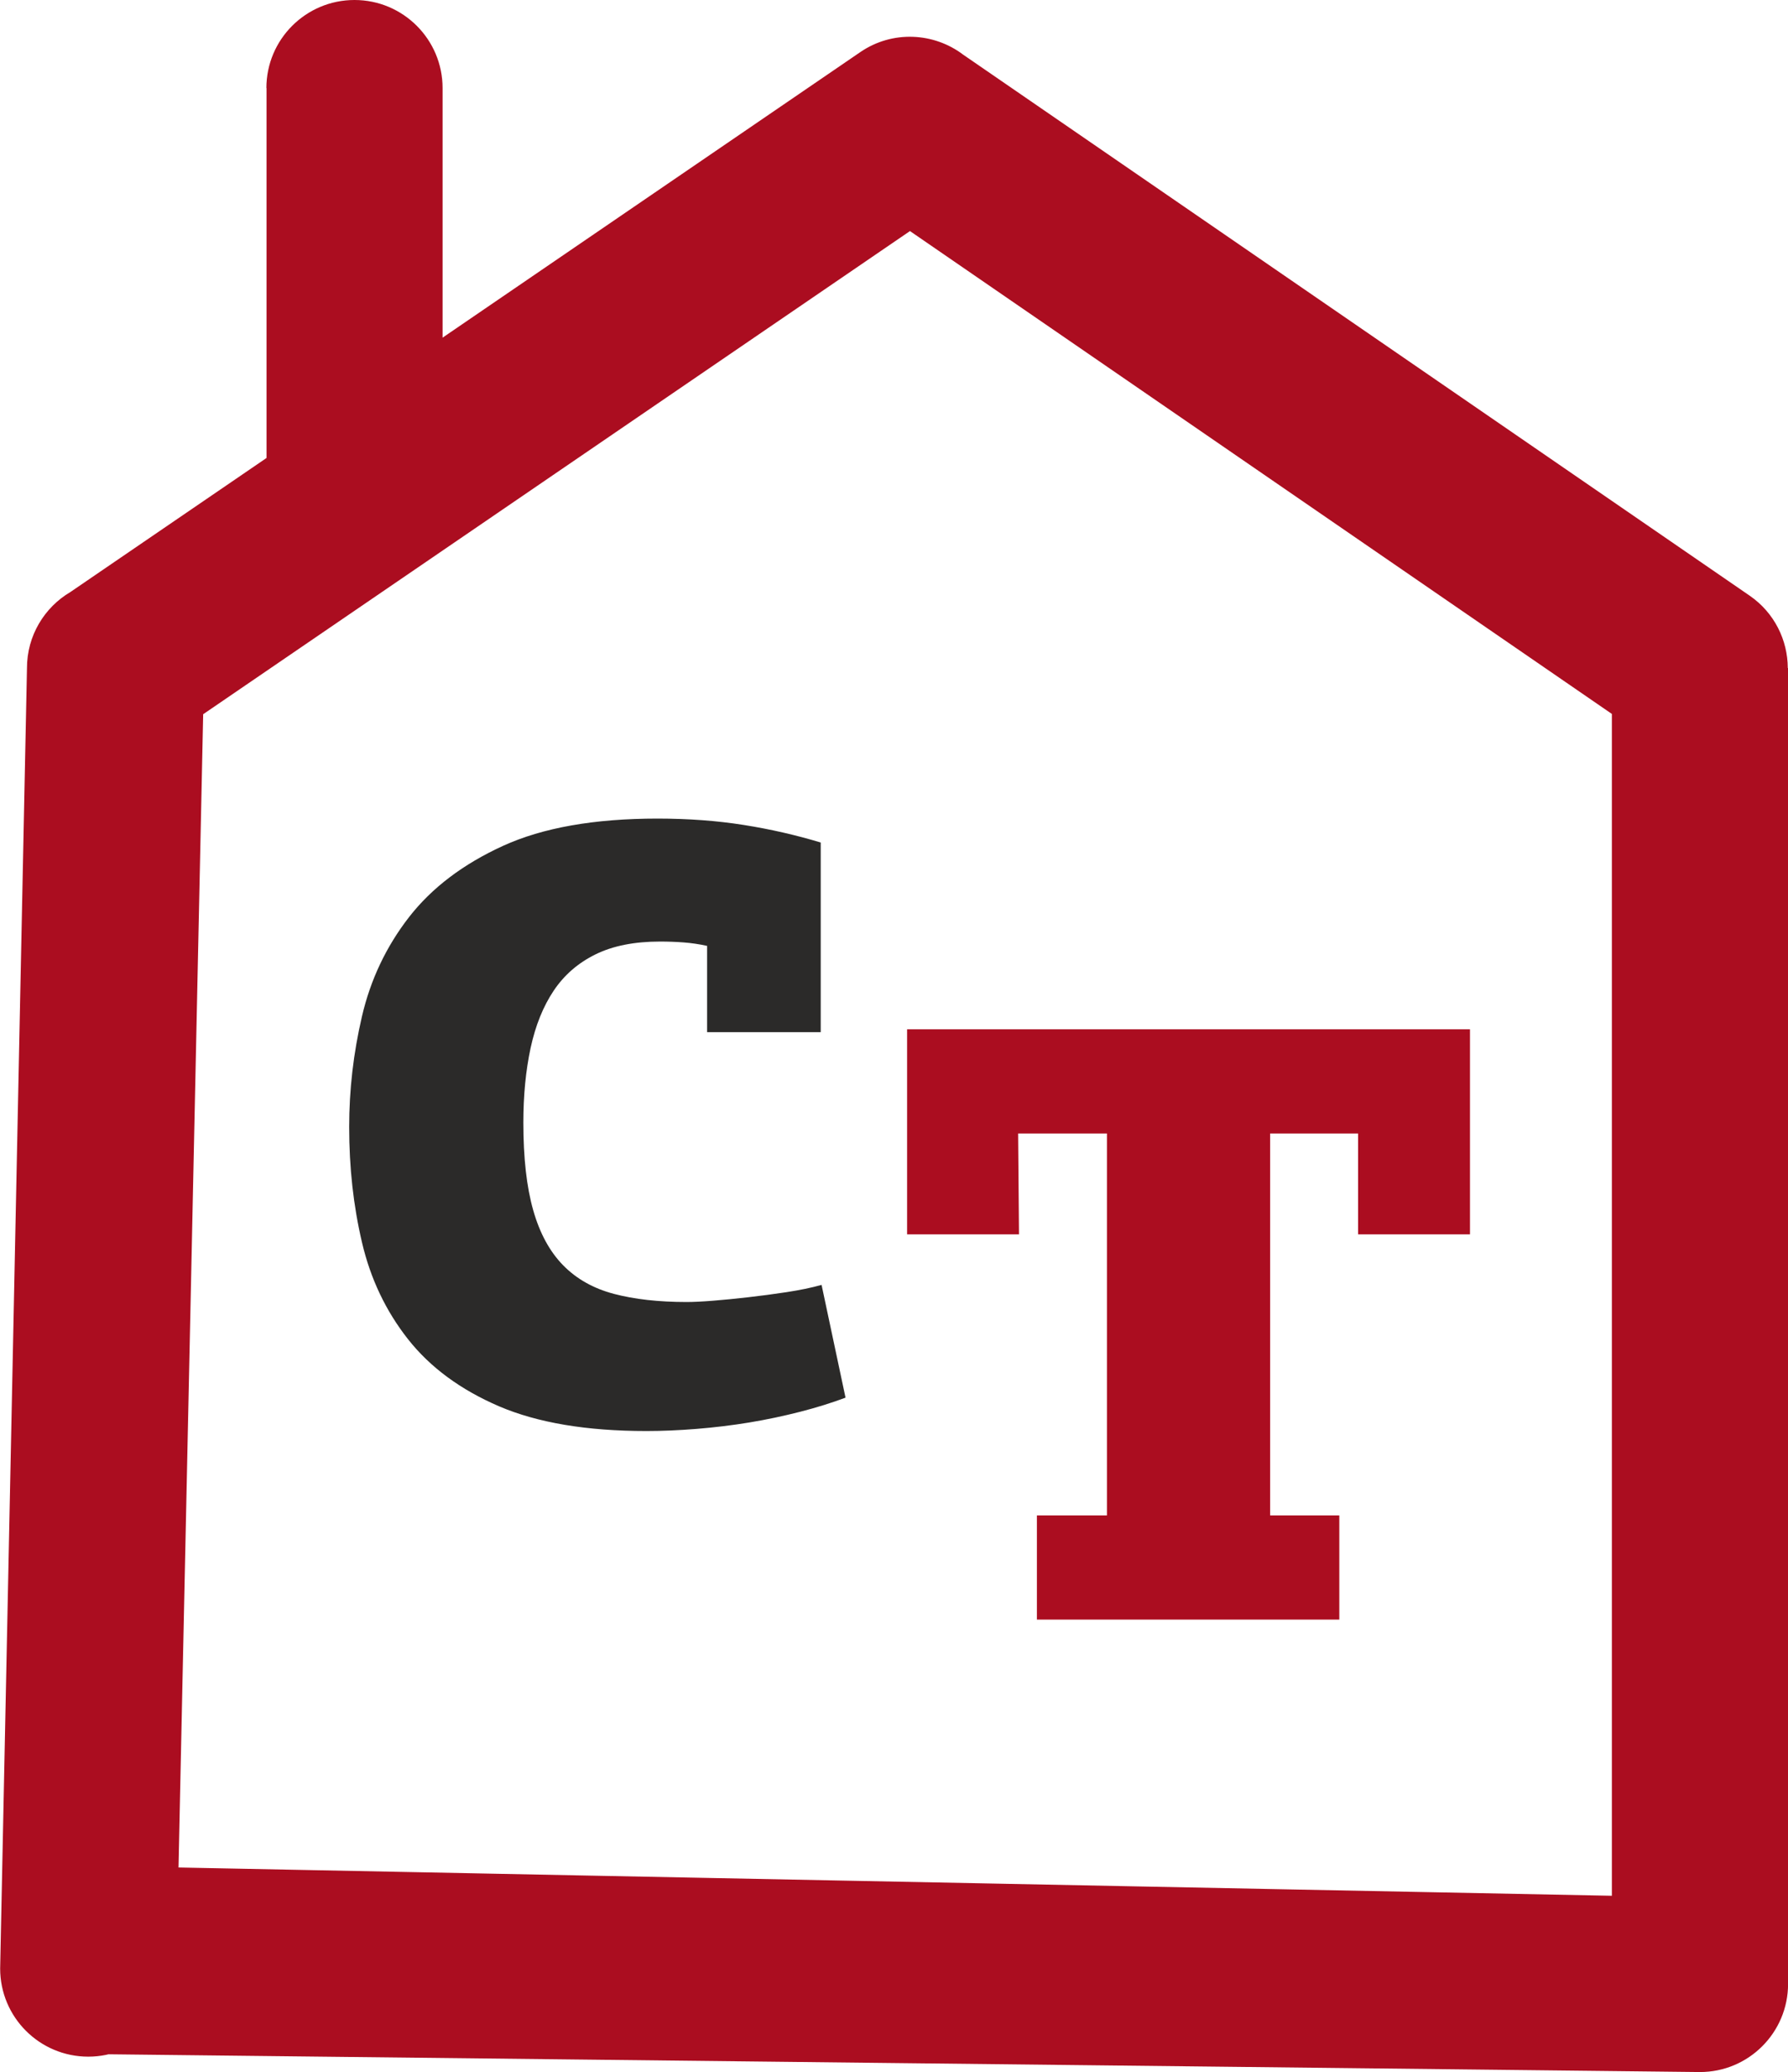
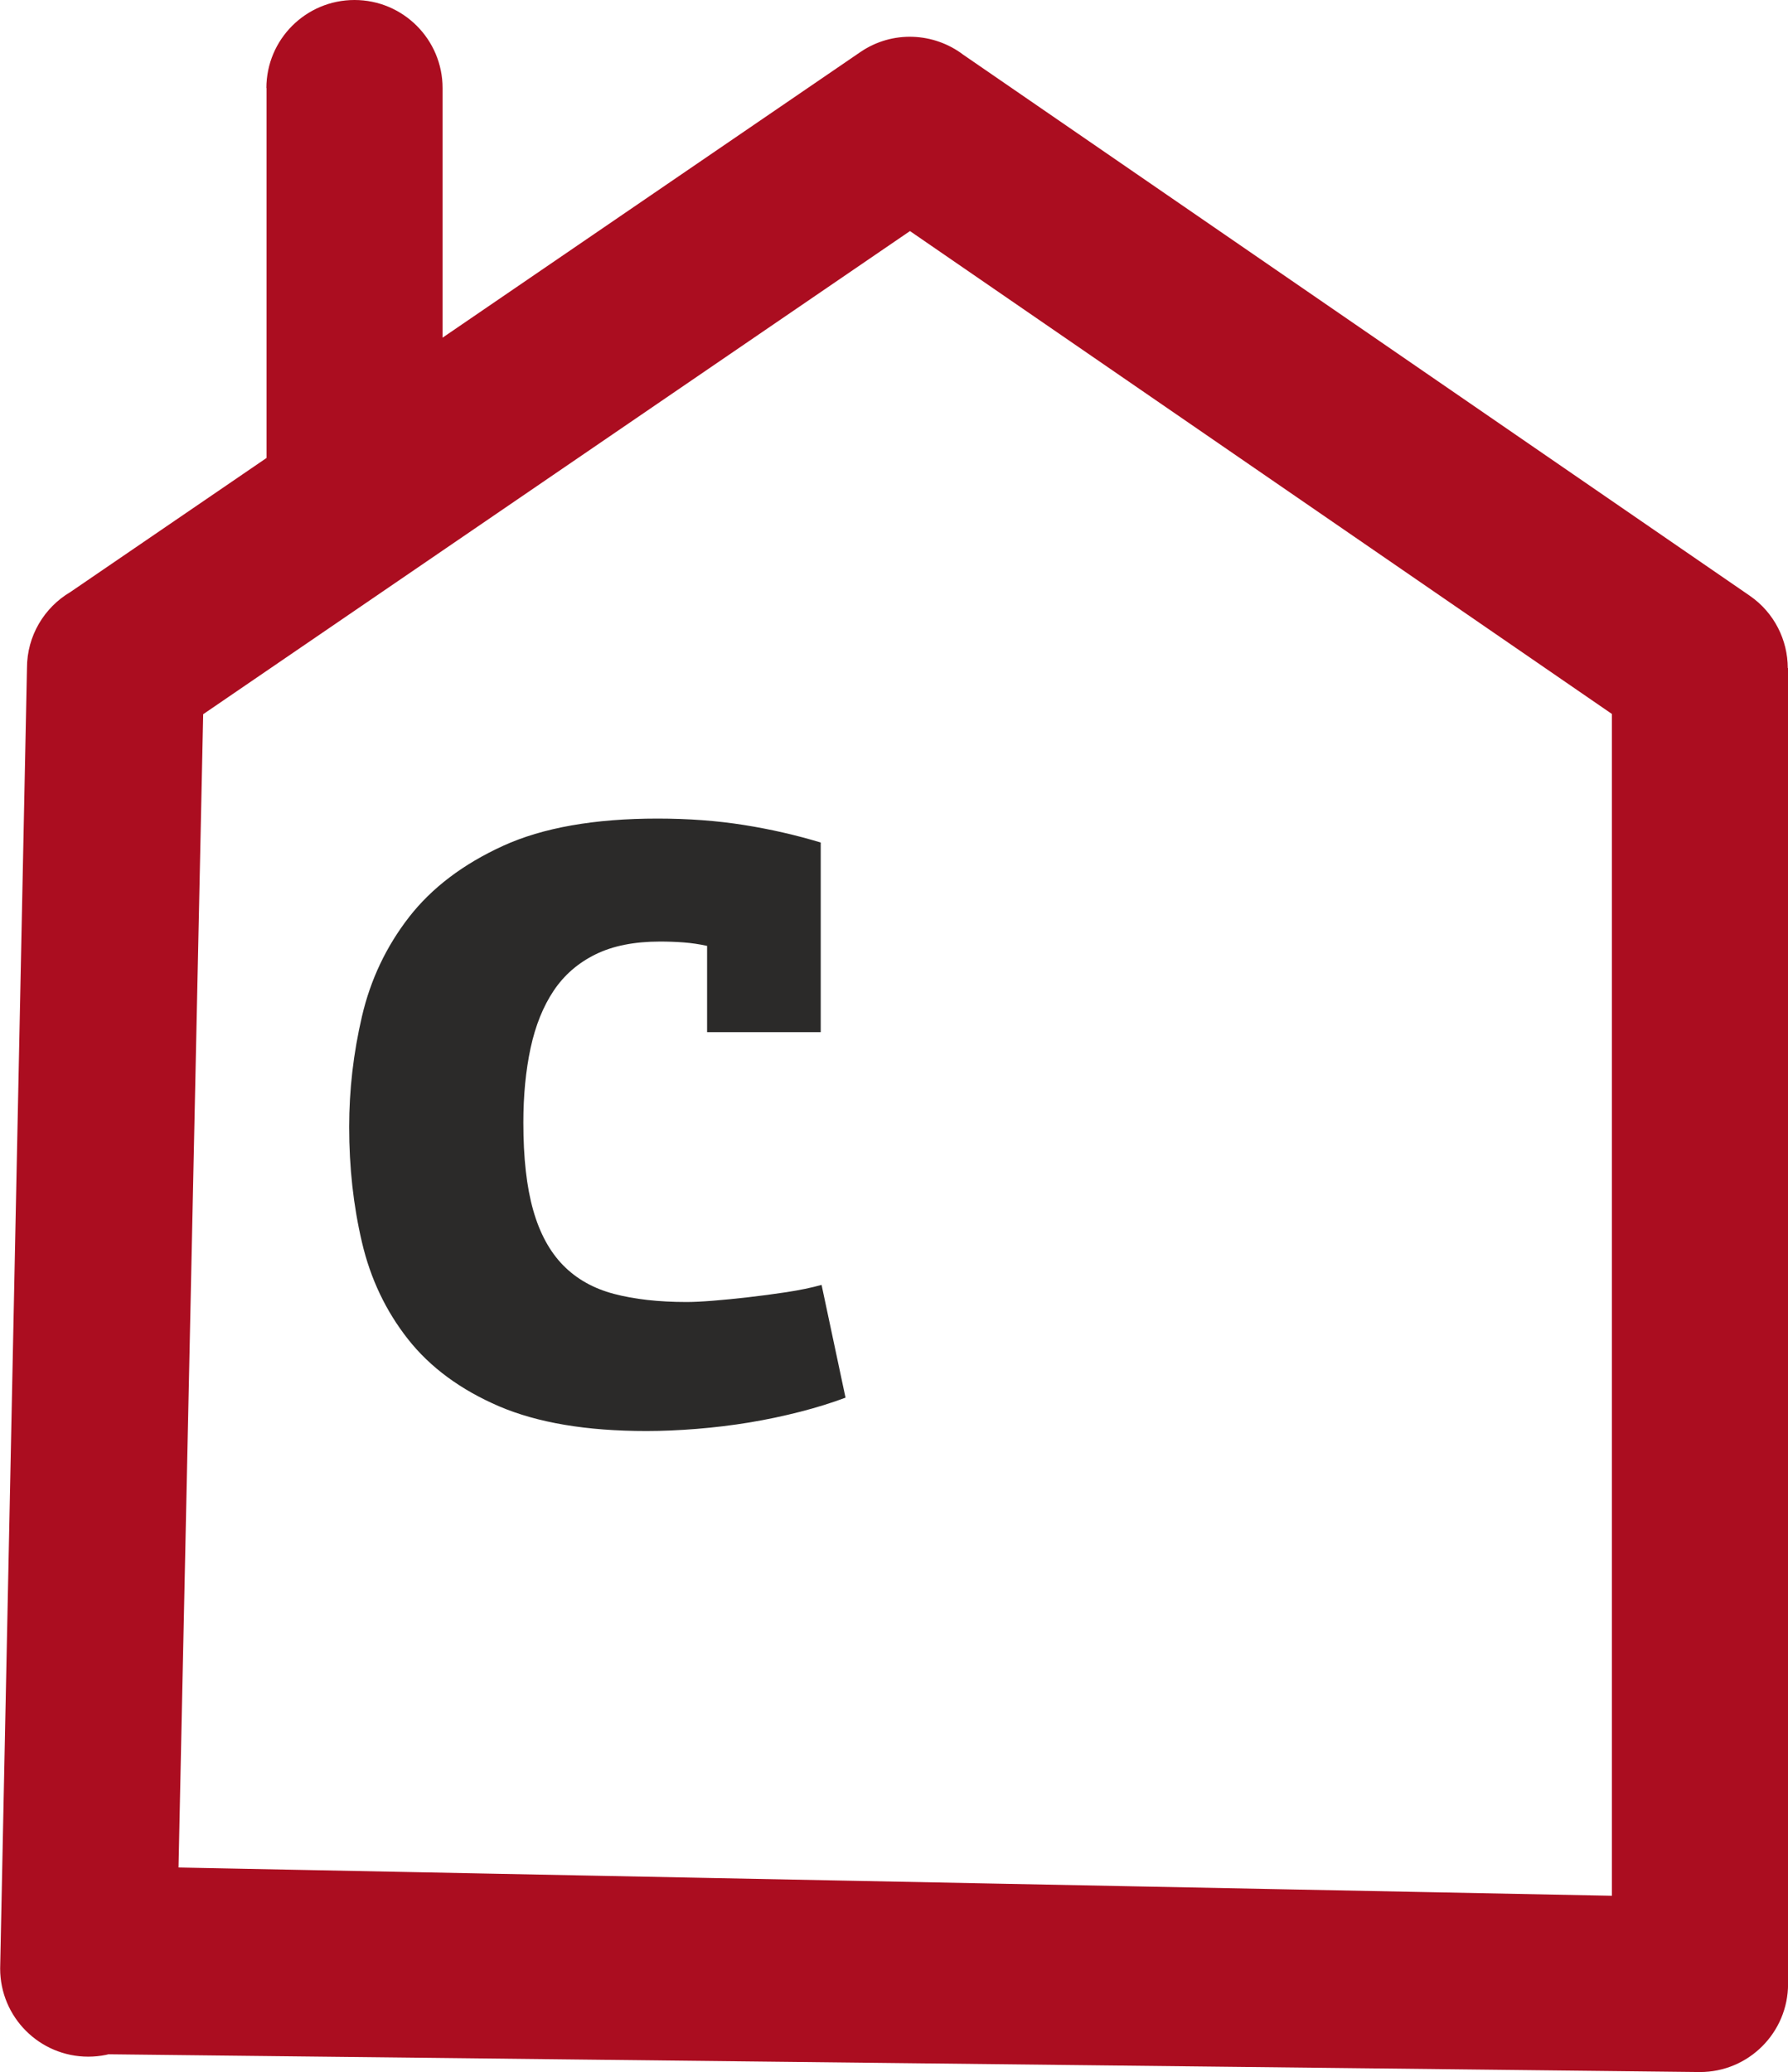
<svg xmlns="http://www.w3.org/2000/svg" xml:space="preserve" width="56.428mm" height="65.397mm" version="1.1" style="shape-rendering:geometricPrecision; text-rendering:geometricPrecision; image-rendering:optimizeQuality; fill-rule:evenodd; clip-rule:evenodd" viewBox="0 0 248.62 288.14">
  <defs>
    <style type="text/css"> .fil1 {fill:#2B2A29;fill-rule:nonzero} .fil0 {fill:#AB0D20;fill-rule:nonzero} </style>
  </defs>
  <g id="Слой_x0020_1">
-     <polygon class="fil0" points="144.18,225.2 144.18,210.71 153.92,210.71 153.92,157.61 141.57,157.61 141.69,171.63 126.13,171.63 126.13,143.12 204.4,143.12 204.4,171.63 188.84,171.63 188.84,157.61 176.61,157.61 176.61,210.71 186.23,210.71 186.23,225.2 " />
    <path class="fil0" d="M37.04 12.25c0,-6.77 5.49,-12.25 12.25,-12.25 6.77,0 12.25,5.49 12.25,12.25 0,31 0,23.3 0,34.7l58.09 -39.71c4.46,-3.05 10.23,-2.73 14.31,0.37l109.37 75.23c3.43,2.37 5.27,6.18 5.28,10.05l0.04 0 0 182.97c0,6.77 -5.49,12.25 -12.25,12.25l-221.27 -2.47c-6.77,0 -10.95,-5.97 -10.95,-12.74 0,-6.77 -1.2,-13.53 5.57,-13.53l214.4 4.23 0 -164.33 -97.6 -67.14 -98.28 67.18 -3.73 174.41c0,6.77 -5.49,12.25 -12.25,12.25 -6.77,0 -12.25,-5.49 -12.25,-12.25l3.73 -180.84c0,-4.49 2.42,-8.42 6.02,-10.55l27.29 -18.65c0,-36.15 0,-11.24 0,-51.45z" />
    <path class="fil1" d="M72.77 156.1c0,4.91 0.46,8.97 1.37,12.17 0.91,3.21 2.3,5.76 4.16,7.66 1.86,1.9 4.22,3.23 7.07,3.98 2.85,0.75 6.22,1.13 10.1,1.13 0.95,0 2.18,-0.06 3.68,-0.18 1.5,-0.12 3.13,-0.28 4.87,-0.48 1.74,-0.2 3.52,-0.43 5.35,-0.71 1.82,-0.28 3.44,-0.61 4.87,-1.01l3.33 15.68c-1.9,0.71 -4,1.37 -6.3,1.96 -2.3,0.59 -4.65,1.09 -7.07,1.49 -2.42,0.4 -4.85,0.69 -7.31,0.89 -2.46,0.2 -4.79,0.3 -7.01,0.3 -8.31,0 -15.14,-1.15 -20.49,-3.44 -5.34,-2.3 -9.56,-5.4 -12.65,-9.32 -3.09,-3.92 -5.23,-8.42 -6.41,-13.48 -1.19,-5.07 -1.78,-10.41 -1.78,-16.04 0,-5.15 0.59,-10.27 1.78,-15.38 1.19,-5.11 3.37,-9.7 6.53,-13.78 3.17,-4.08 7.52,-7.38 13.07,-9.92 5.54,-2.53 12.71,-3.8 21.5,-3.8 4.28,0 8.28,0.3 12,0.89 3.72,0.59 7.28,1.41 10.69,2.44l0 26.37 -15.8 0 0 -12c-1.11,-0.24 -2.2,-0.4 -3.27,-0.48 -1.07,-0.08 -2.16,-0.12 -3.27,-0.12 -3.56,0 -6.55,0.59 -8.97,1.78 -2.42,1.19 -4.36,2.87 -5.82,5.05 -1.46,2.18 -2.53,4.83 -3.21,7.96 -0.67,3.13 -1.01,6.59 -1.01,10.39z" />
  </g>
</svg>